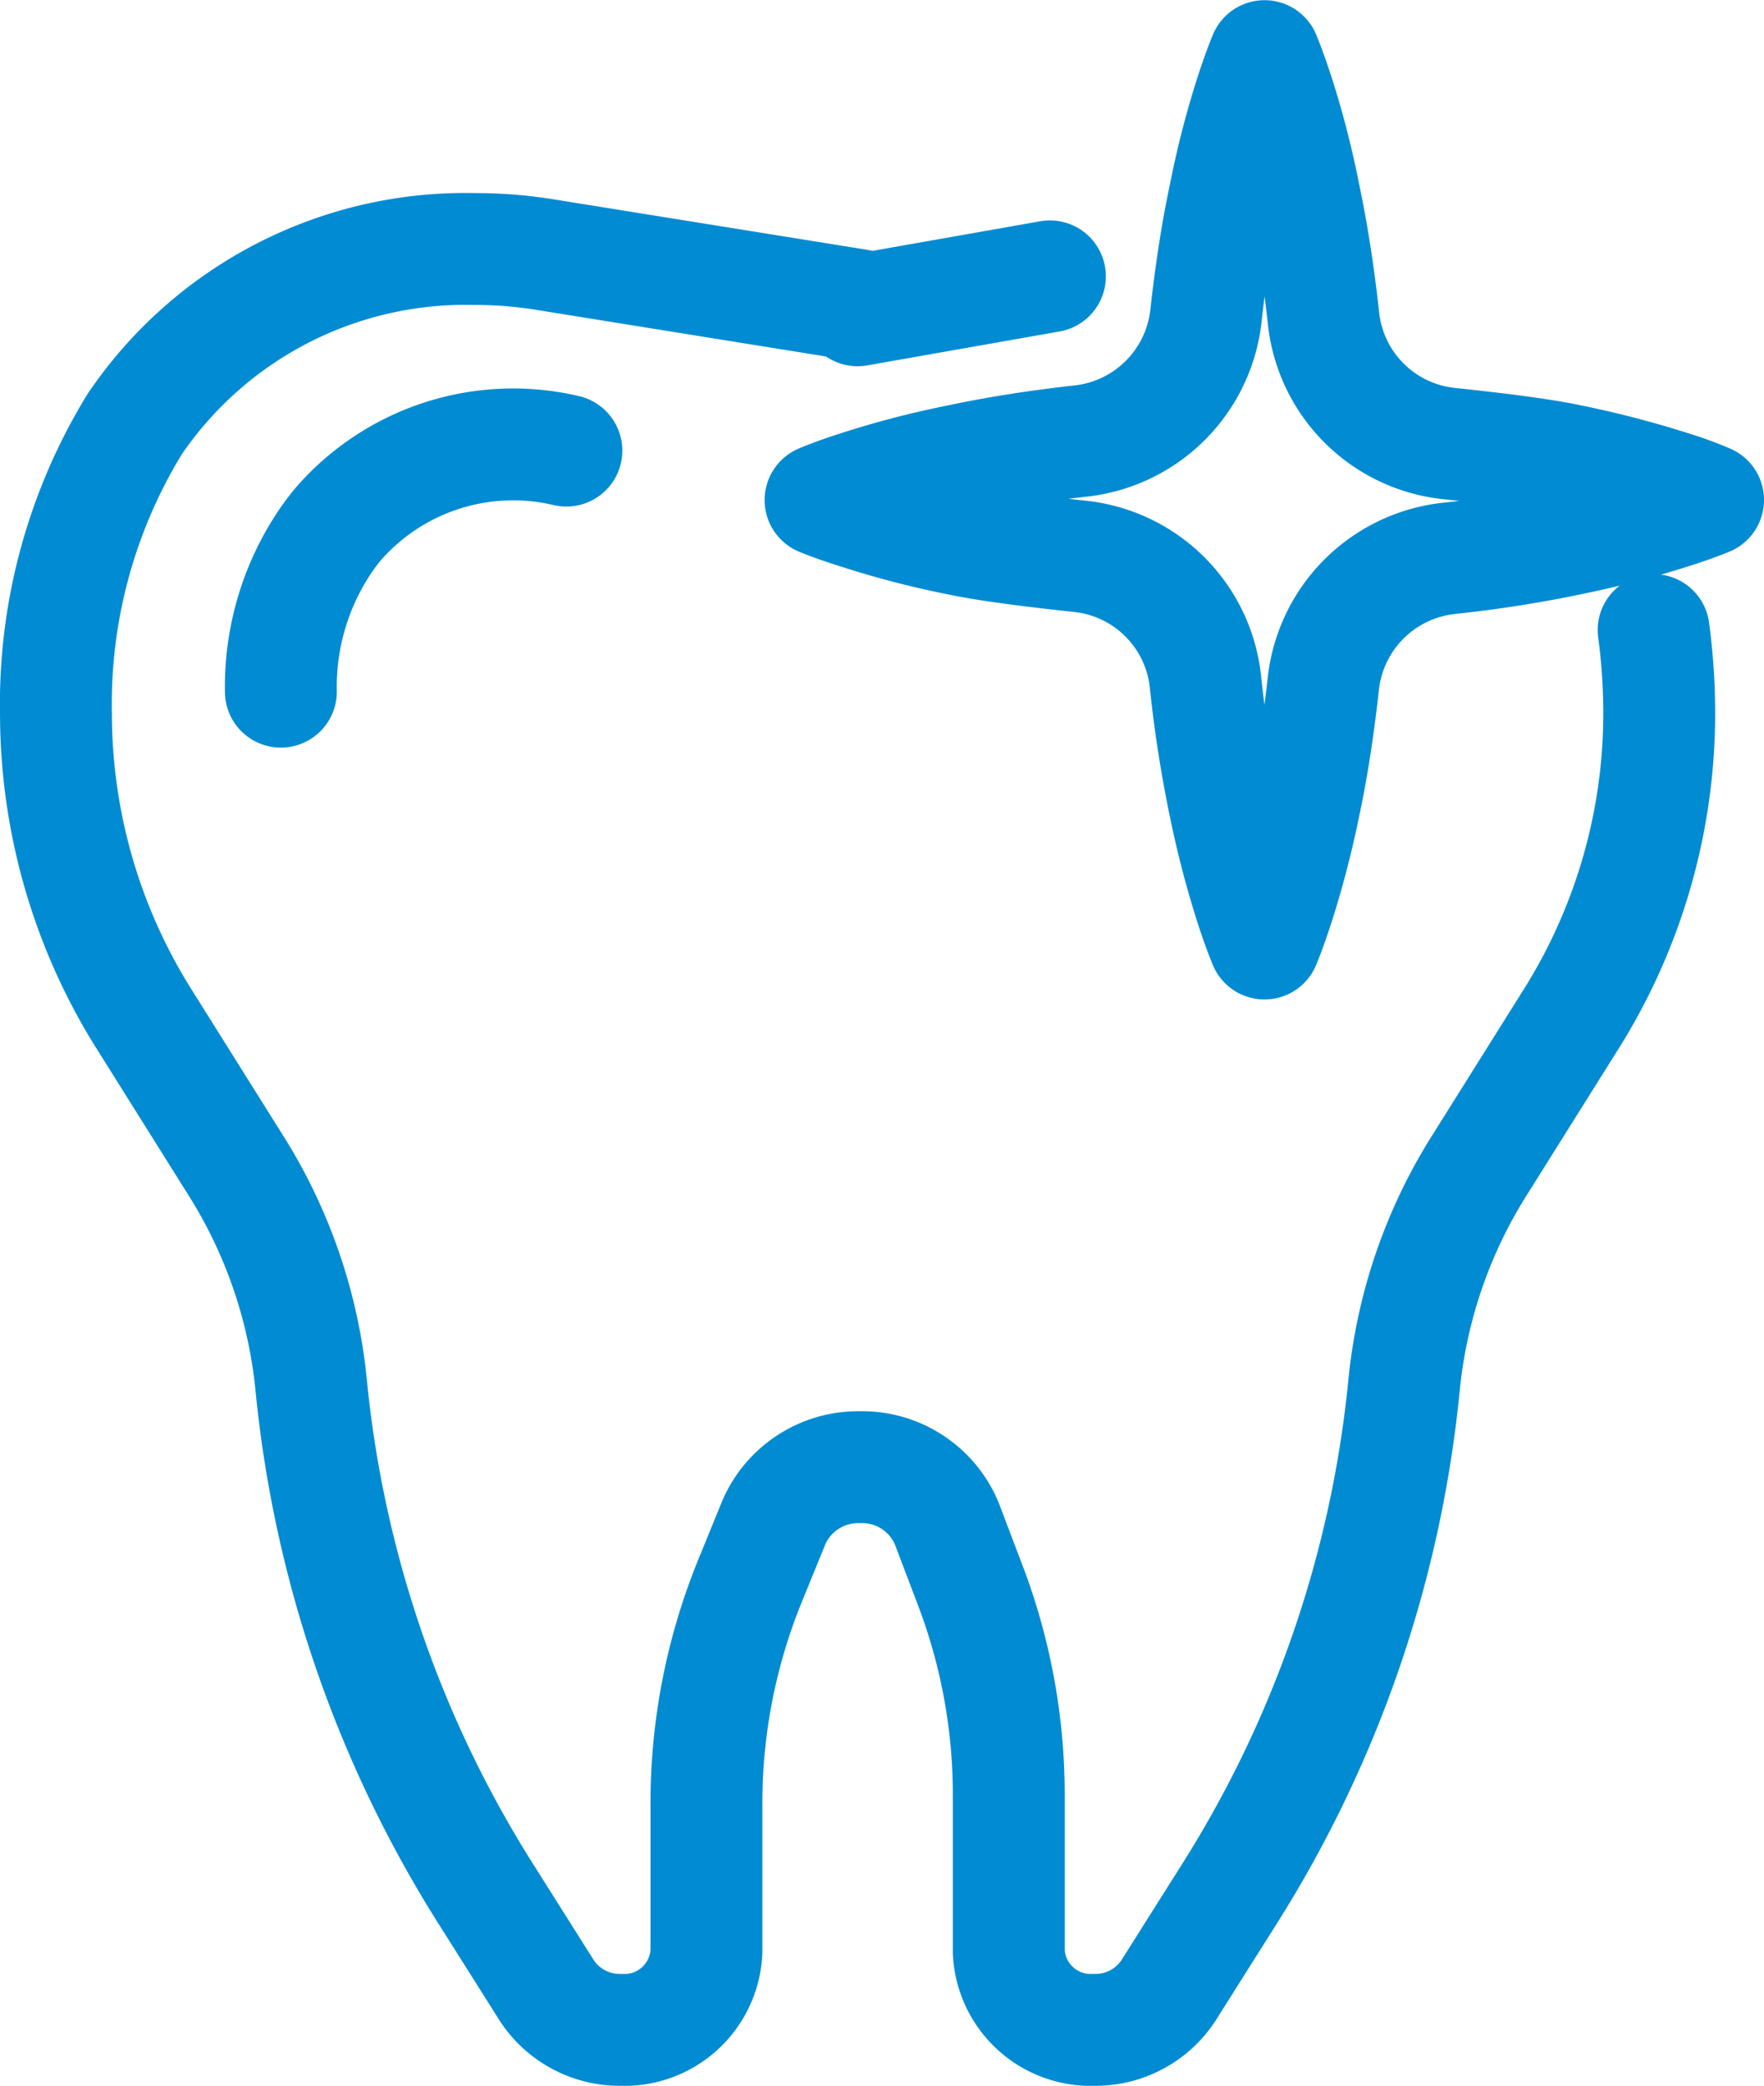
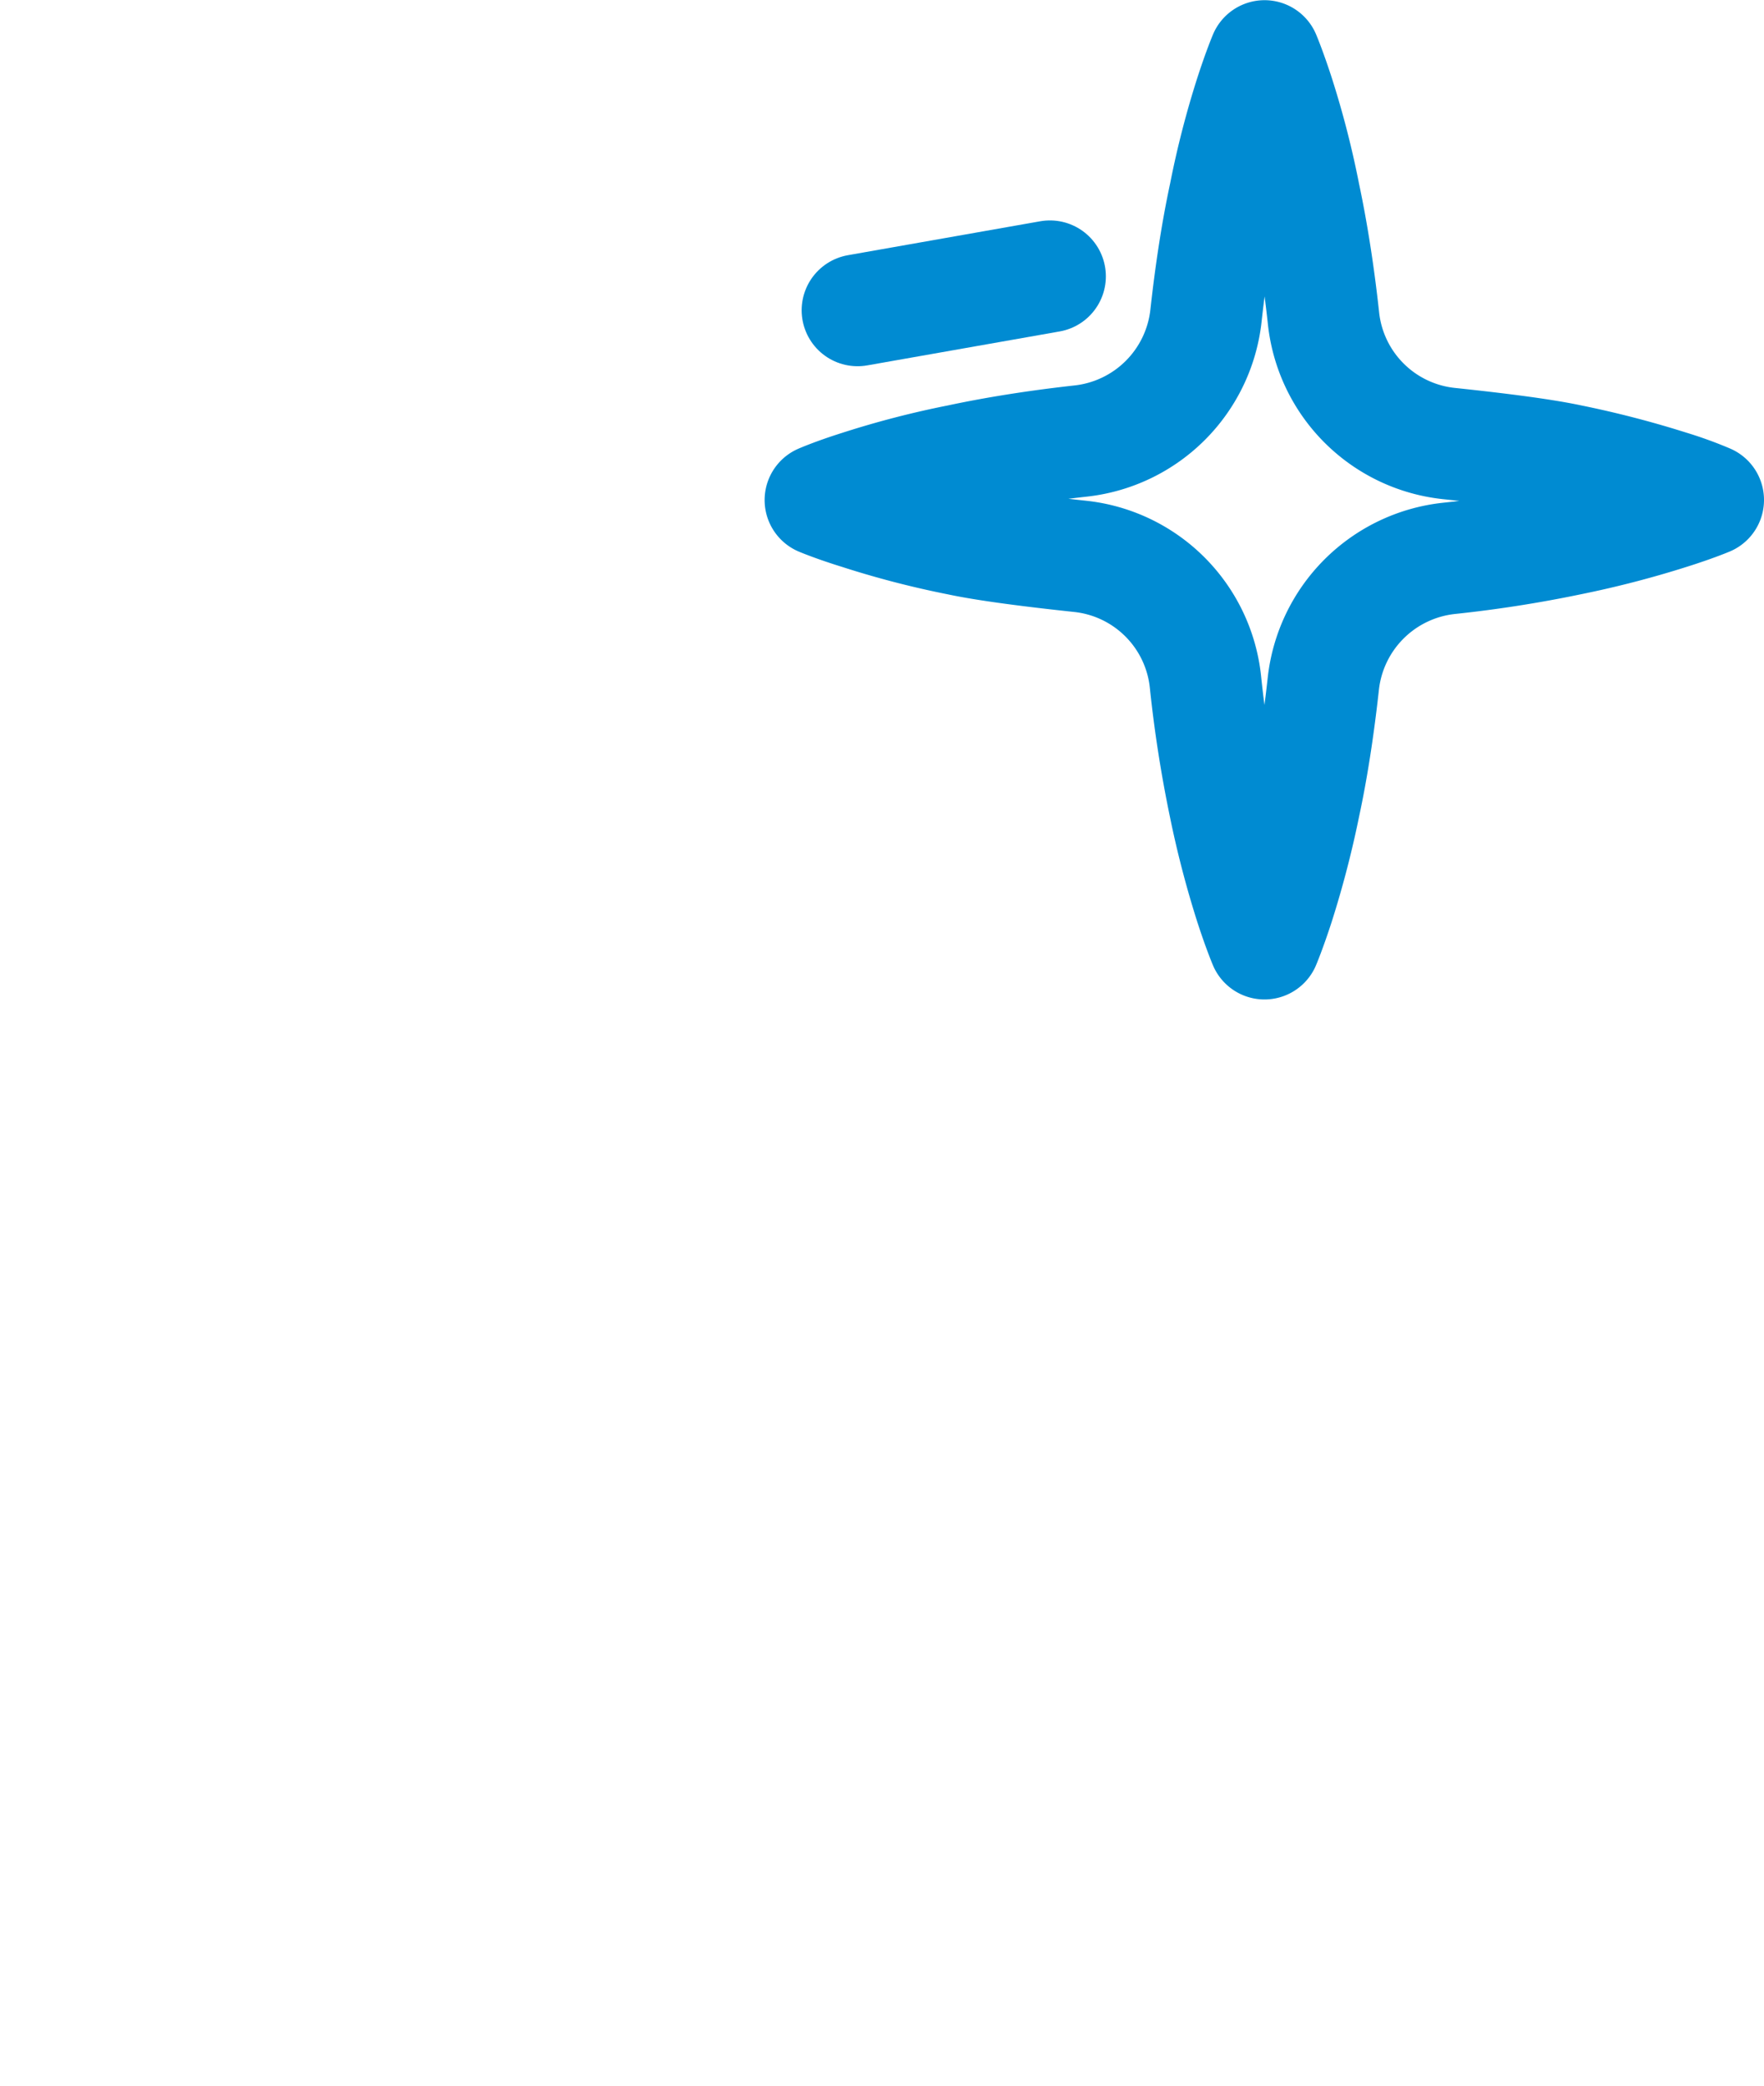
<svg xmlns="http://www.w3.org/2000/svg" width="47.31" height="55.934" viewBox="0 0 47.31 55.934">
  <g id="icon__cleanings" transform="translate(1.5 1.5)">
    <line id="Line_1" data-name="Line 1" x1="5.159" y2="0.91" transform="translate(21.5 5.911)" fill="none" stroke="#008bd2" stroke-linecap="round" stroke-linejoin="round" stroke-width="3" />
-     <path id="Path_337" data-name="Path 337" d="M65.837,49.432l-8.394-1.351a11.687,11.687,0,0,0-1.853-.148h-.015a10.717,10.717,0,0,0-9.13,4.7,14.371,14.371,0,0,0-2.108,7.788h0a15.427,15.427,0,0,0,2.394,8.212l2.4,3.828a13.535,13.535,0,0,1,2.048,5.913,31.245,31.245,0,0,0,4.727,13.733l1.6,2.535a2.34,2.34,0,0,0,1.986,1.047h0A2.2,2.2,0,0,0,61.782,93.6v-4a15.807,15.807,0,0,1,1.179-5.976l.635-1.556A2.465,2.465,0,0,1,65.9,80.6h0a2.458,2.458,0,0,1,2.33,1.516L68.87,83.8a15.783,15.783,0,0,1,1.021,5.573V93.6a2.2,2.2,0,0,0,2.291,2.089h0a2.34,2.34,0,0,0,1.986-1.047l1.6-2.535a31.246,31.246,0,0,0,4.727-13.733,13.542,13.542,0,0,1,2.047-5.914l2.4-3.827a15.424,15.424,0,0,0,2.394-8.212h0a16.848,16.848,0,0,0-.15-2.27" transform="translate(-44.336 -42.755)" fill="none" stroke="#008bd2" stroke-linecap="round" stroke-linejoin="round" stroke-width="3" />
-     <path id="Path_338" data-name="Path 338" d="M67.15,61.284a6.22,6.22,0,0,0-6.091,1.937q-.159.187-.311.4a6.978,6.978,0,0,0-1.255,4.127" transform="translate(-53.46 -50.7)" fill="none" stroke="#008bd2" stroke-linecap="round" stroke-linejoin="round" stroke-width="3" />
    <path id="Path_339" data-name="Path 339" d="M119.66,46.831s-.37.157-1.017.361a25.916,25.916,0,0,1-2.7.7,32.627,32.627,0,0,1-3.237.506,3.8,3.8,0,0,0-3.365,3.361c-.13,1.182-.3,2.285-.508,3.251a25.648,25.648,0,0,1-.7,2.69c-.213.656-.37,1.026-.37,1.026s-.157-.37-.37-1.026a25.751,25.751,0,0,1-.7-2.69,33.233,33.233,0,0,1-.513-3.3,3.783,3.783,0,0,0-3.356-3.366c-1.21-.129-2.483-.287-3.241-.449a23.788,23.788,0,0,1-2.7-.7c-.647-.2-1.026-.361-1.026-.361s.379-.166,1.026-.37a23.787,23.787,0,0,1,2.7-.7c.964-.206,2.068-.382,3.253-.513a3.8,3.8,0,0,0,3.358-3.36c.13-1.179.3-2.281.508-3.246a23.915,23.915,0,0,1,.693-2.69c.213-.656.37-1.026.37-1.026s.157.37.37,1.026a23.825,23.825,0,0,1,.693,2.69c.209.983.387,2.108.518,3.313a3.783,3.783,0,0,0,3.361,3.36c1.21.127,2.482.283,3.239.445a26.016,26.016,0,0,1,2.7.7A10.146,10.146,0,0,1,119.66,46.831Z" transform="translate(-75.35 -34.924)" fill="none" stroke="#008bd2" stroke-linecap="round" stroke-linejoin="round" stroke-width="3" />
  </g>
</svg>